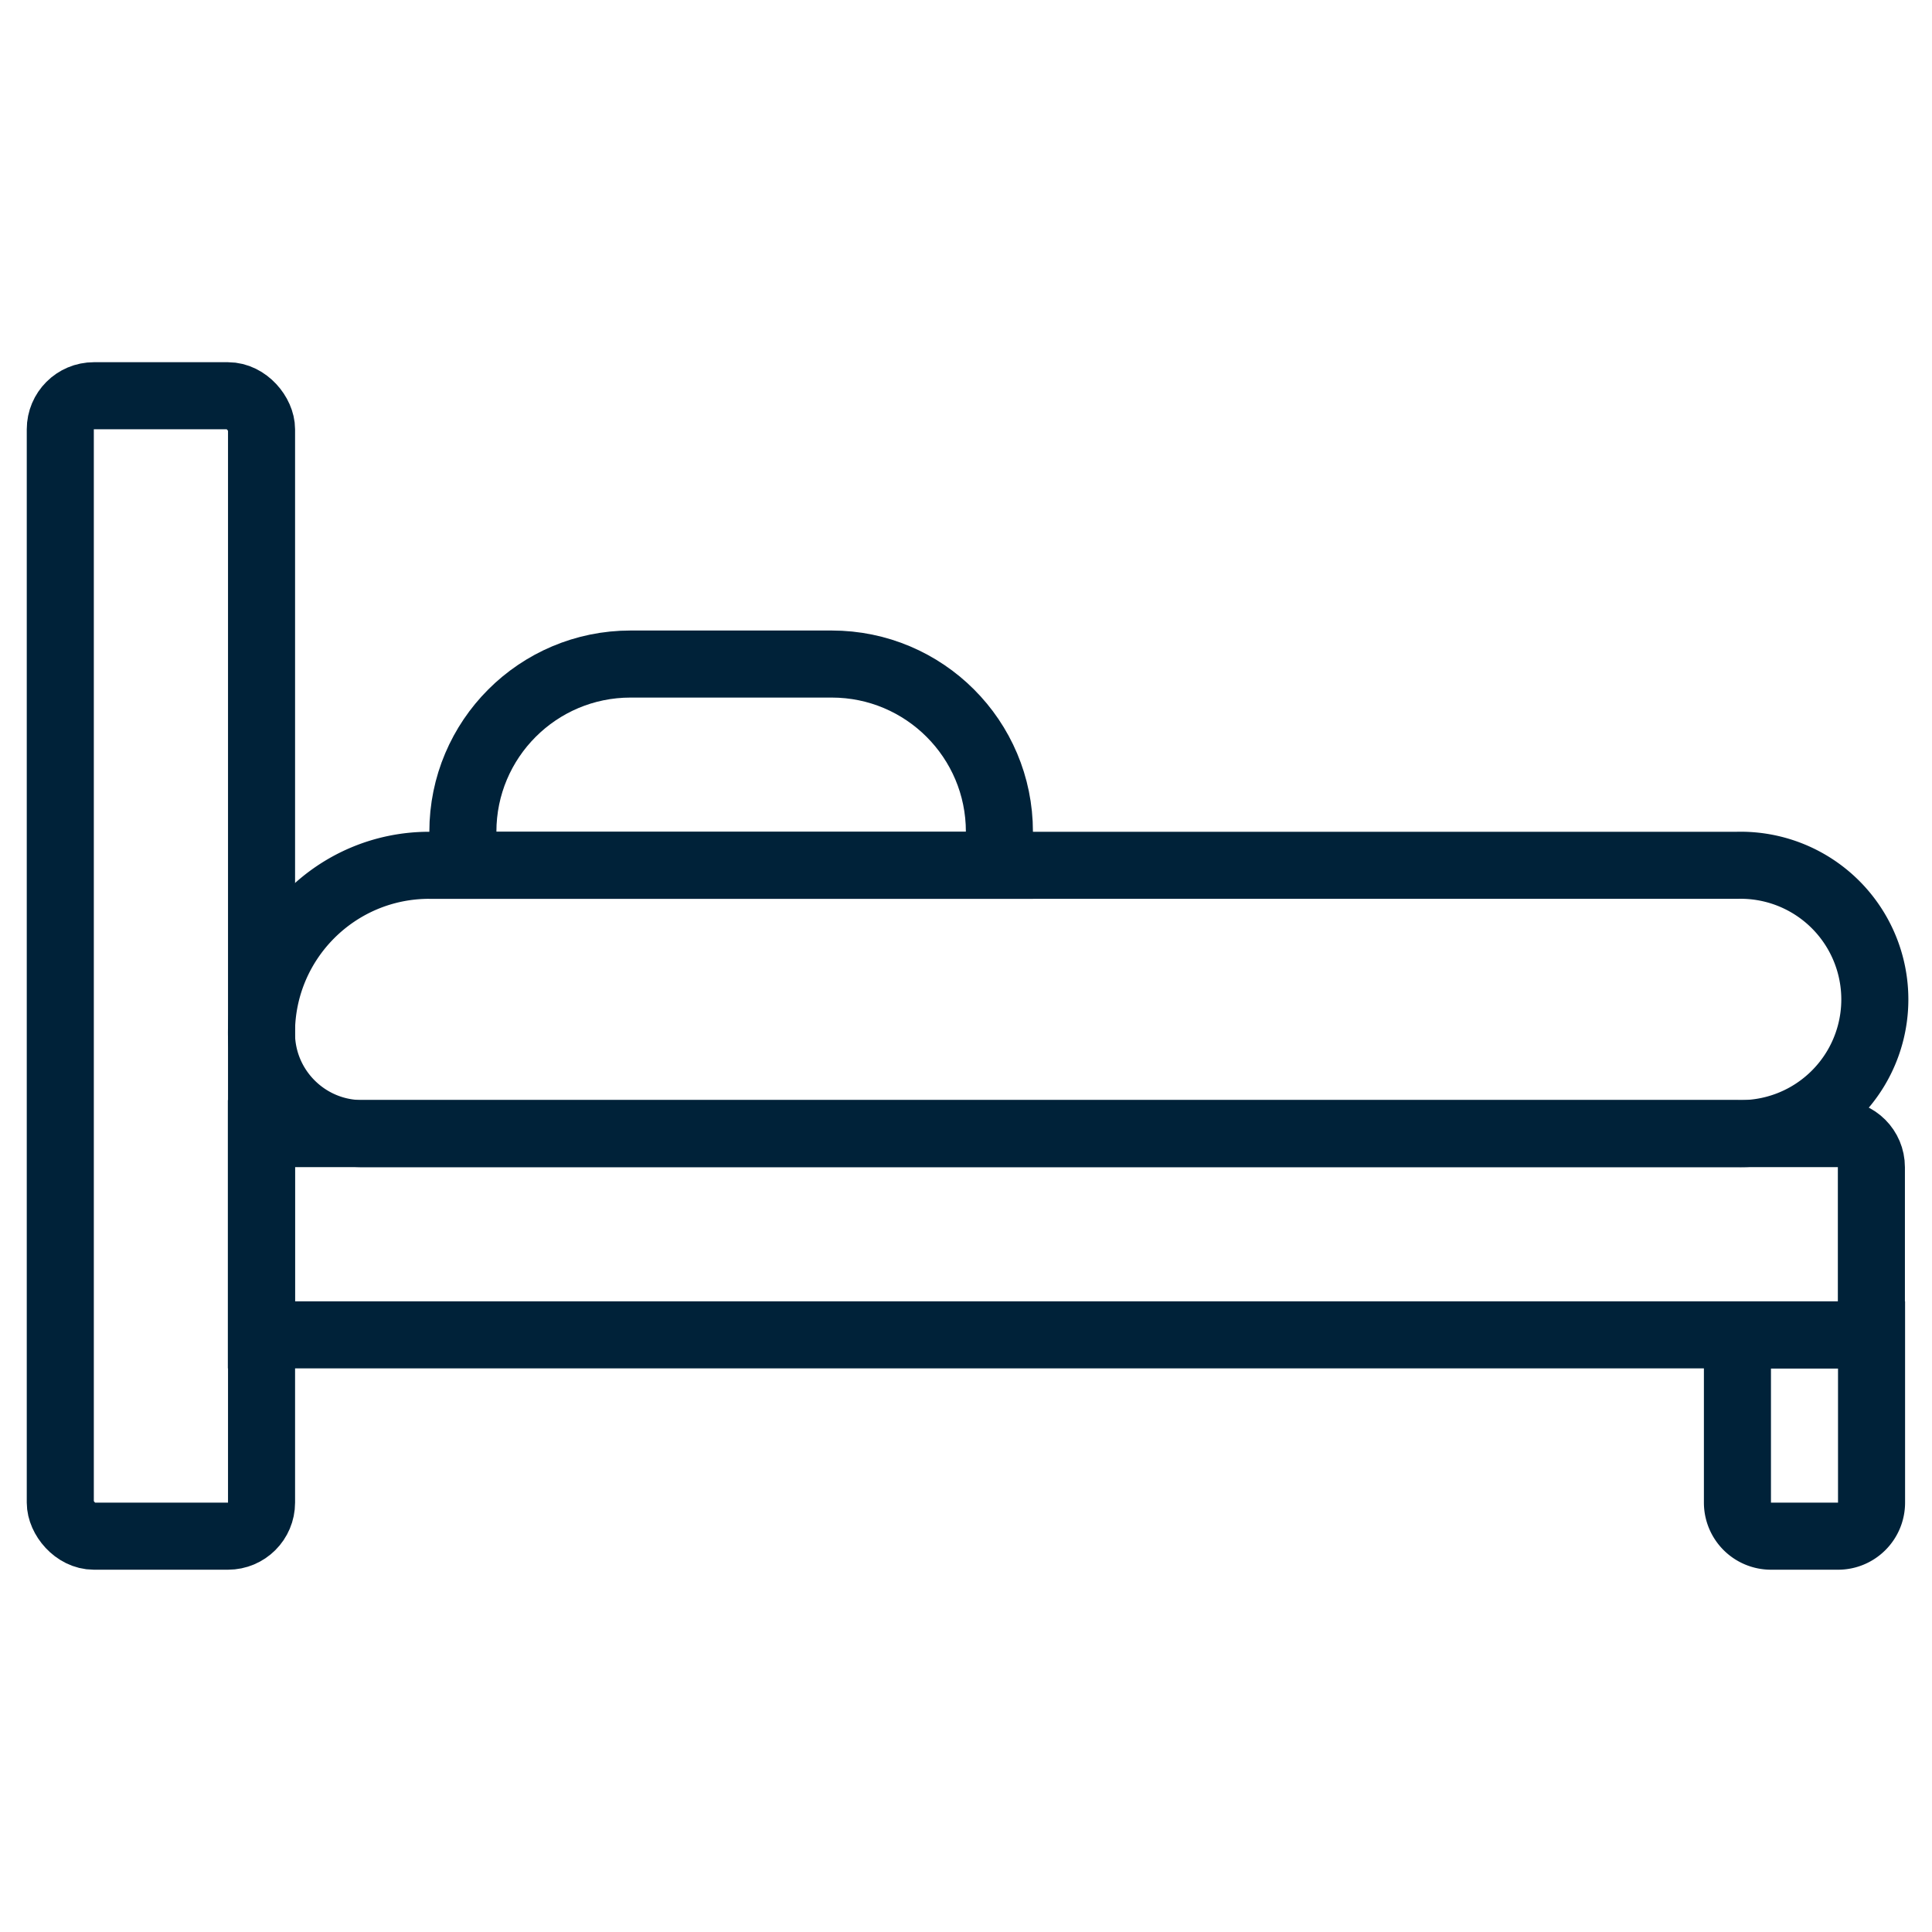
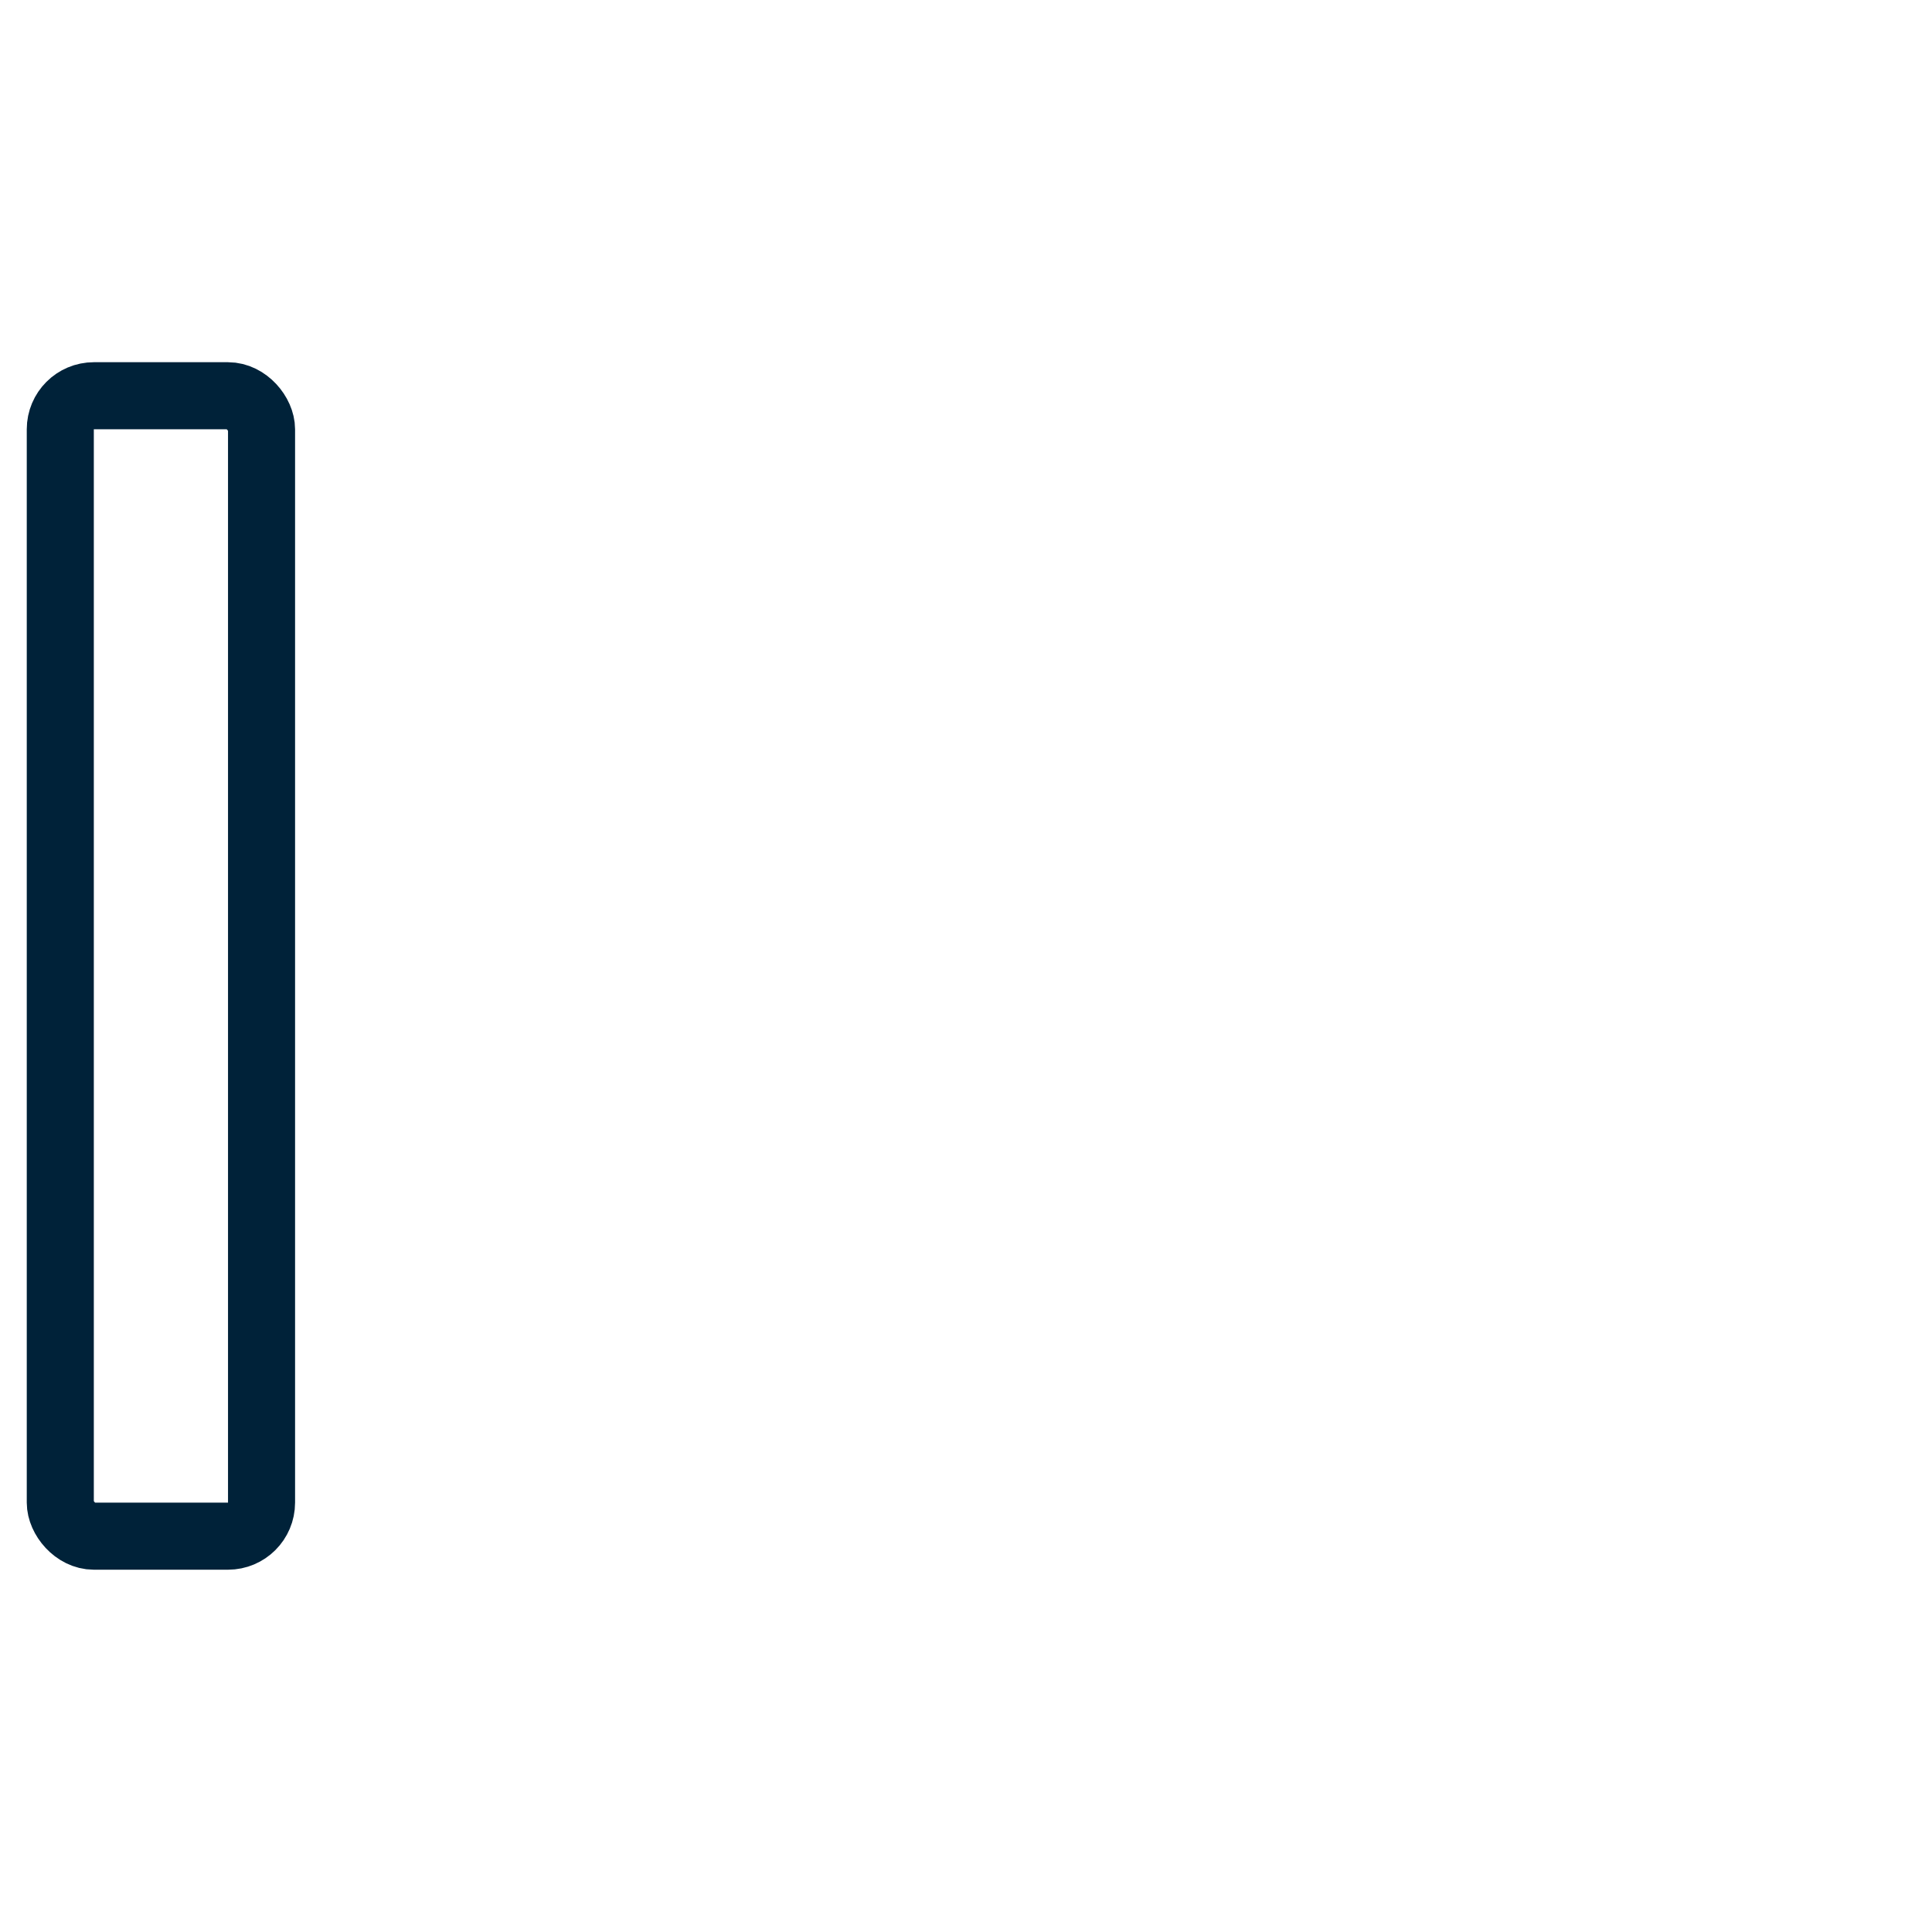
<svg xmlns="http://www.w3.org/2000/svg" width="24" height="24" fill="none">
  <rect x=".749" y="4.916" width="2.5" height="14.167" rx=".417" stroke="#002239" stroke-width=".833" />
-   <path d="M23.247 14.499v2.083h-20v-2.5h19.584c.23 0 .416.187.416.417Z" stroke="#002239" stroke-width=".833" />
-   <path d="M21.58 14.082H4.498c-.69 0-1.25-.56-1.25-1.25 0-1.15.933-2.083 2.084-2.083h16.25a1.667 1.667 0 1 1 0 3.333Zm.003 2.501h1.666v2.083c0 .23-.186.417-.416.417h-.834a.417.417 0 0 1-.416-.417v-2.083Z" stroke="#002239" stroke-width=".833" />
-   <path d="M7.832 8.249h2.5c1.15 0 2.083.932 2.083 2.083v.417H5.75v-.417c0-1.15.932-2.083 2.083-2.083Z" stroke="#002239" stroke-width=".833" />
</svg>